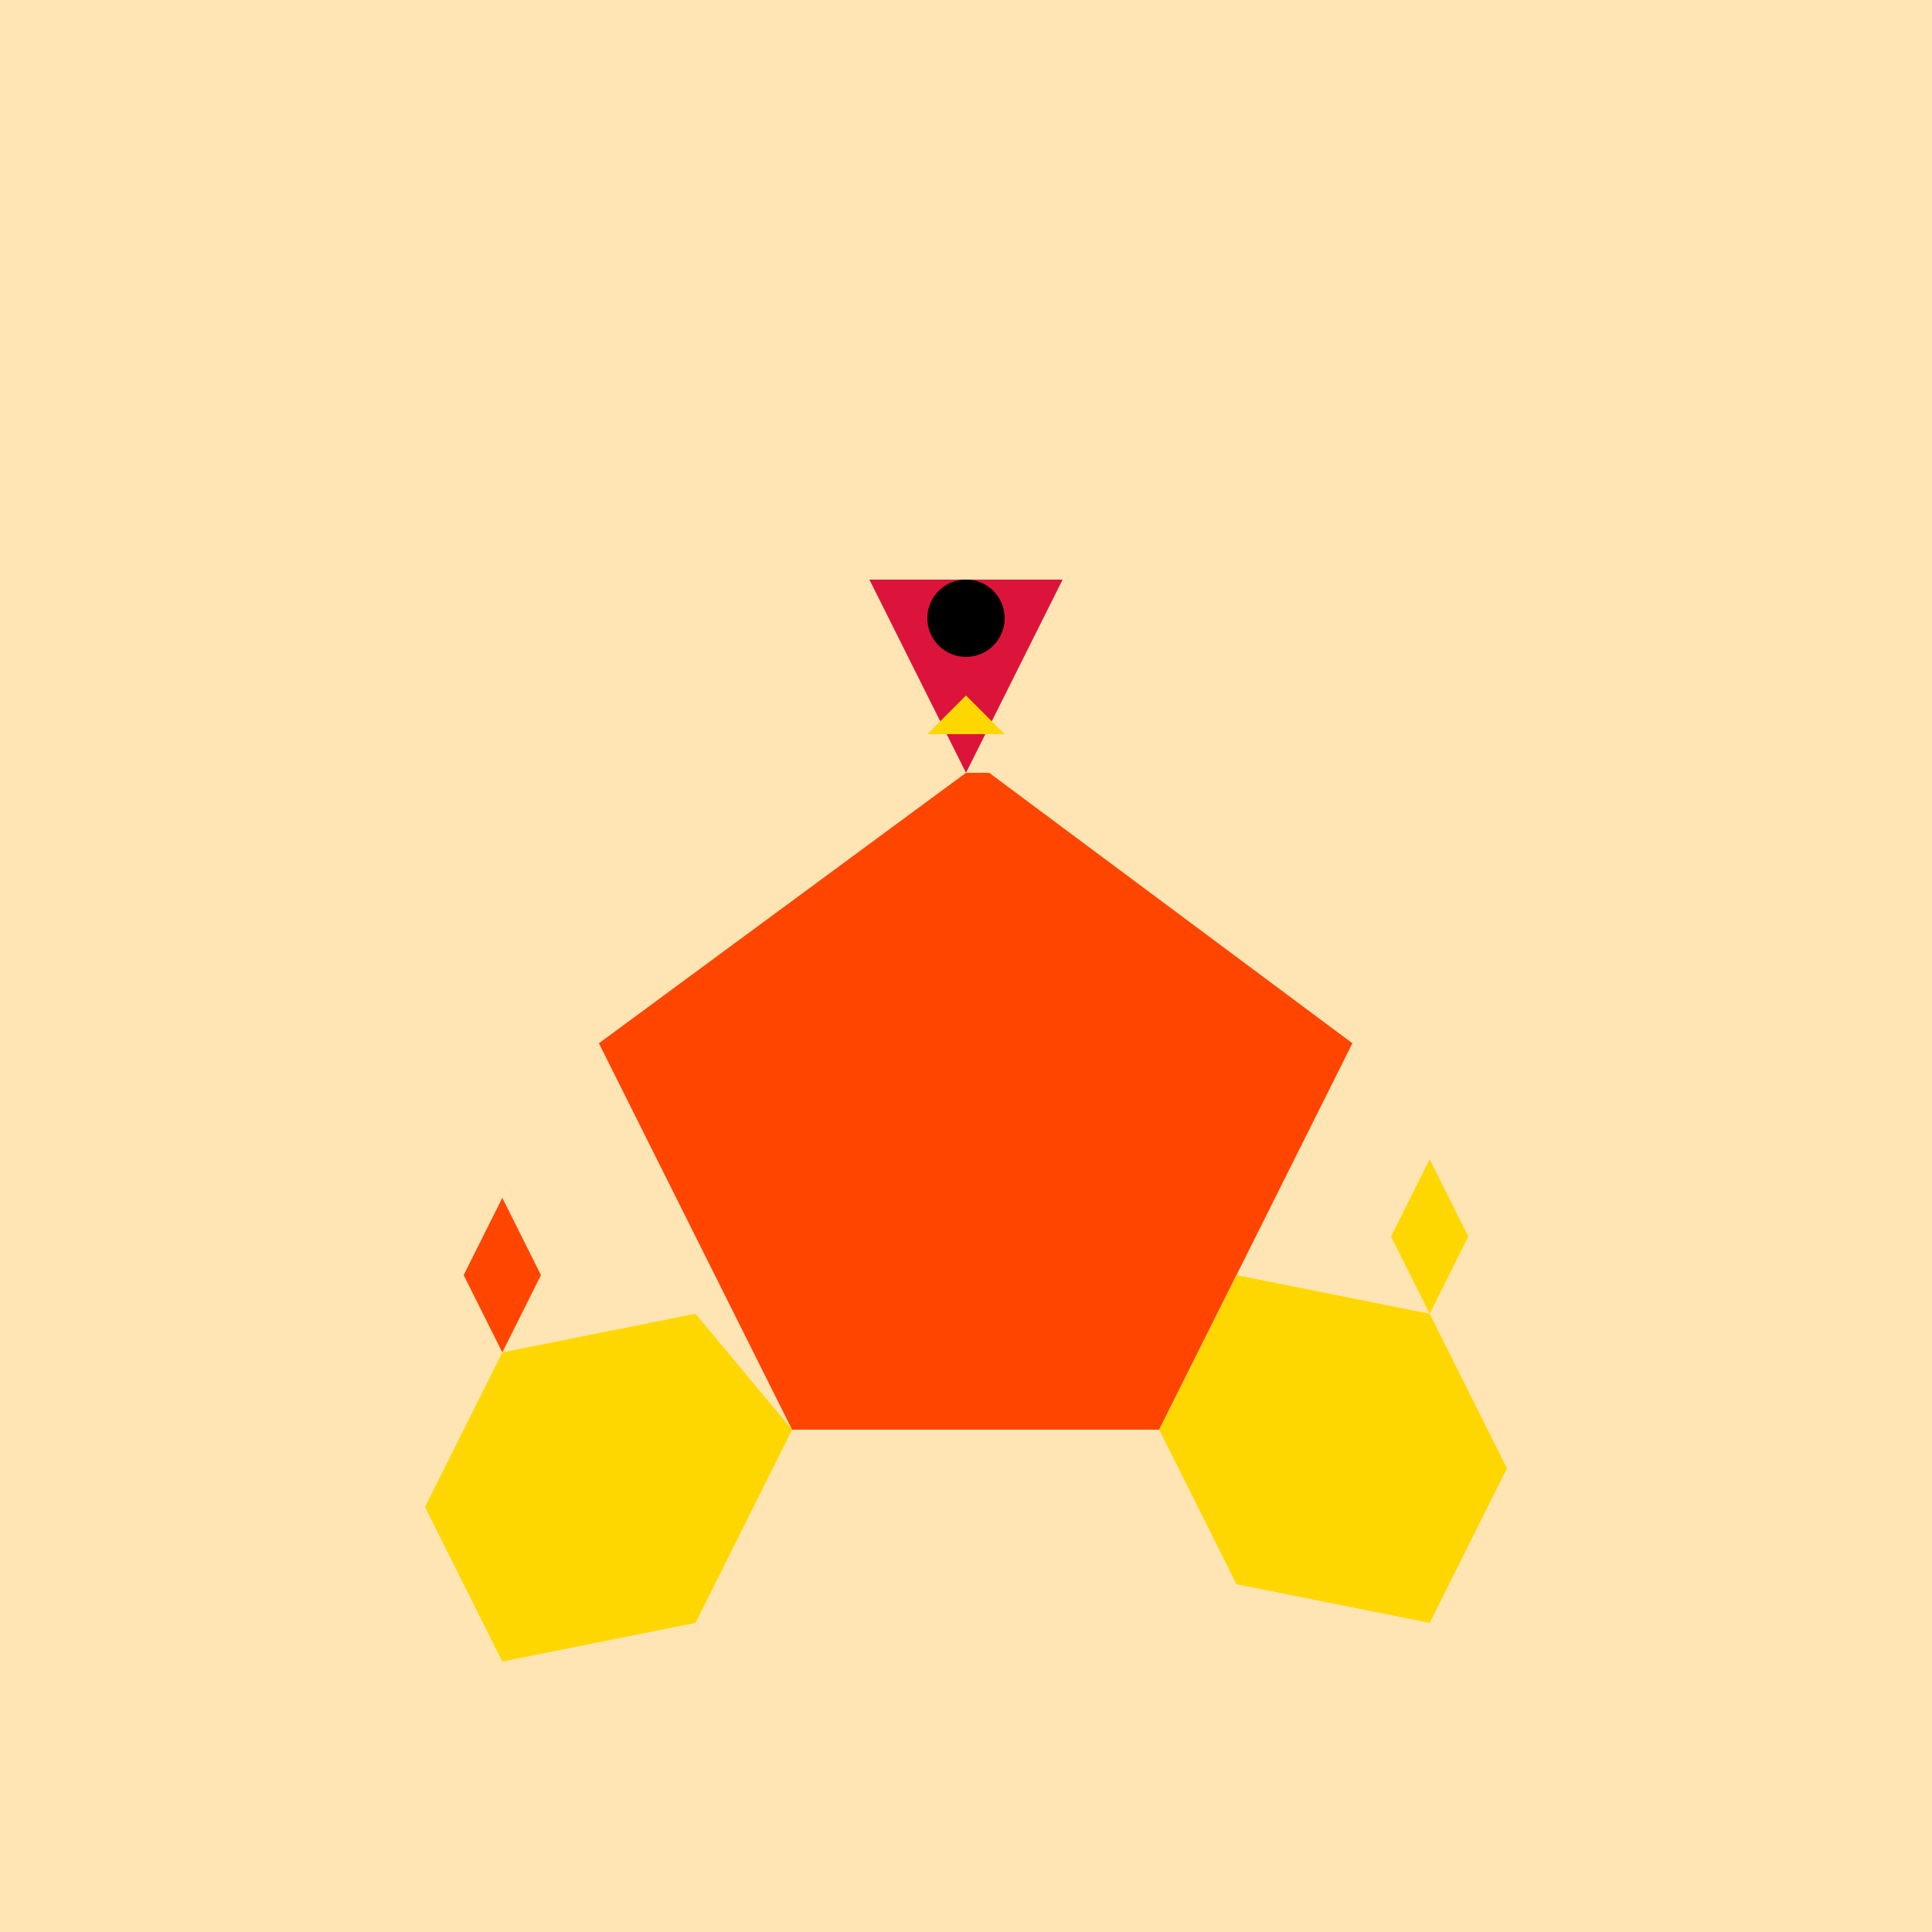
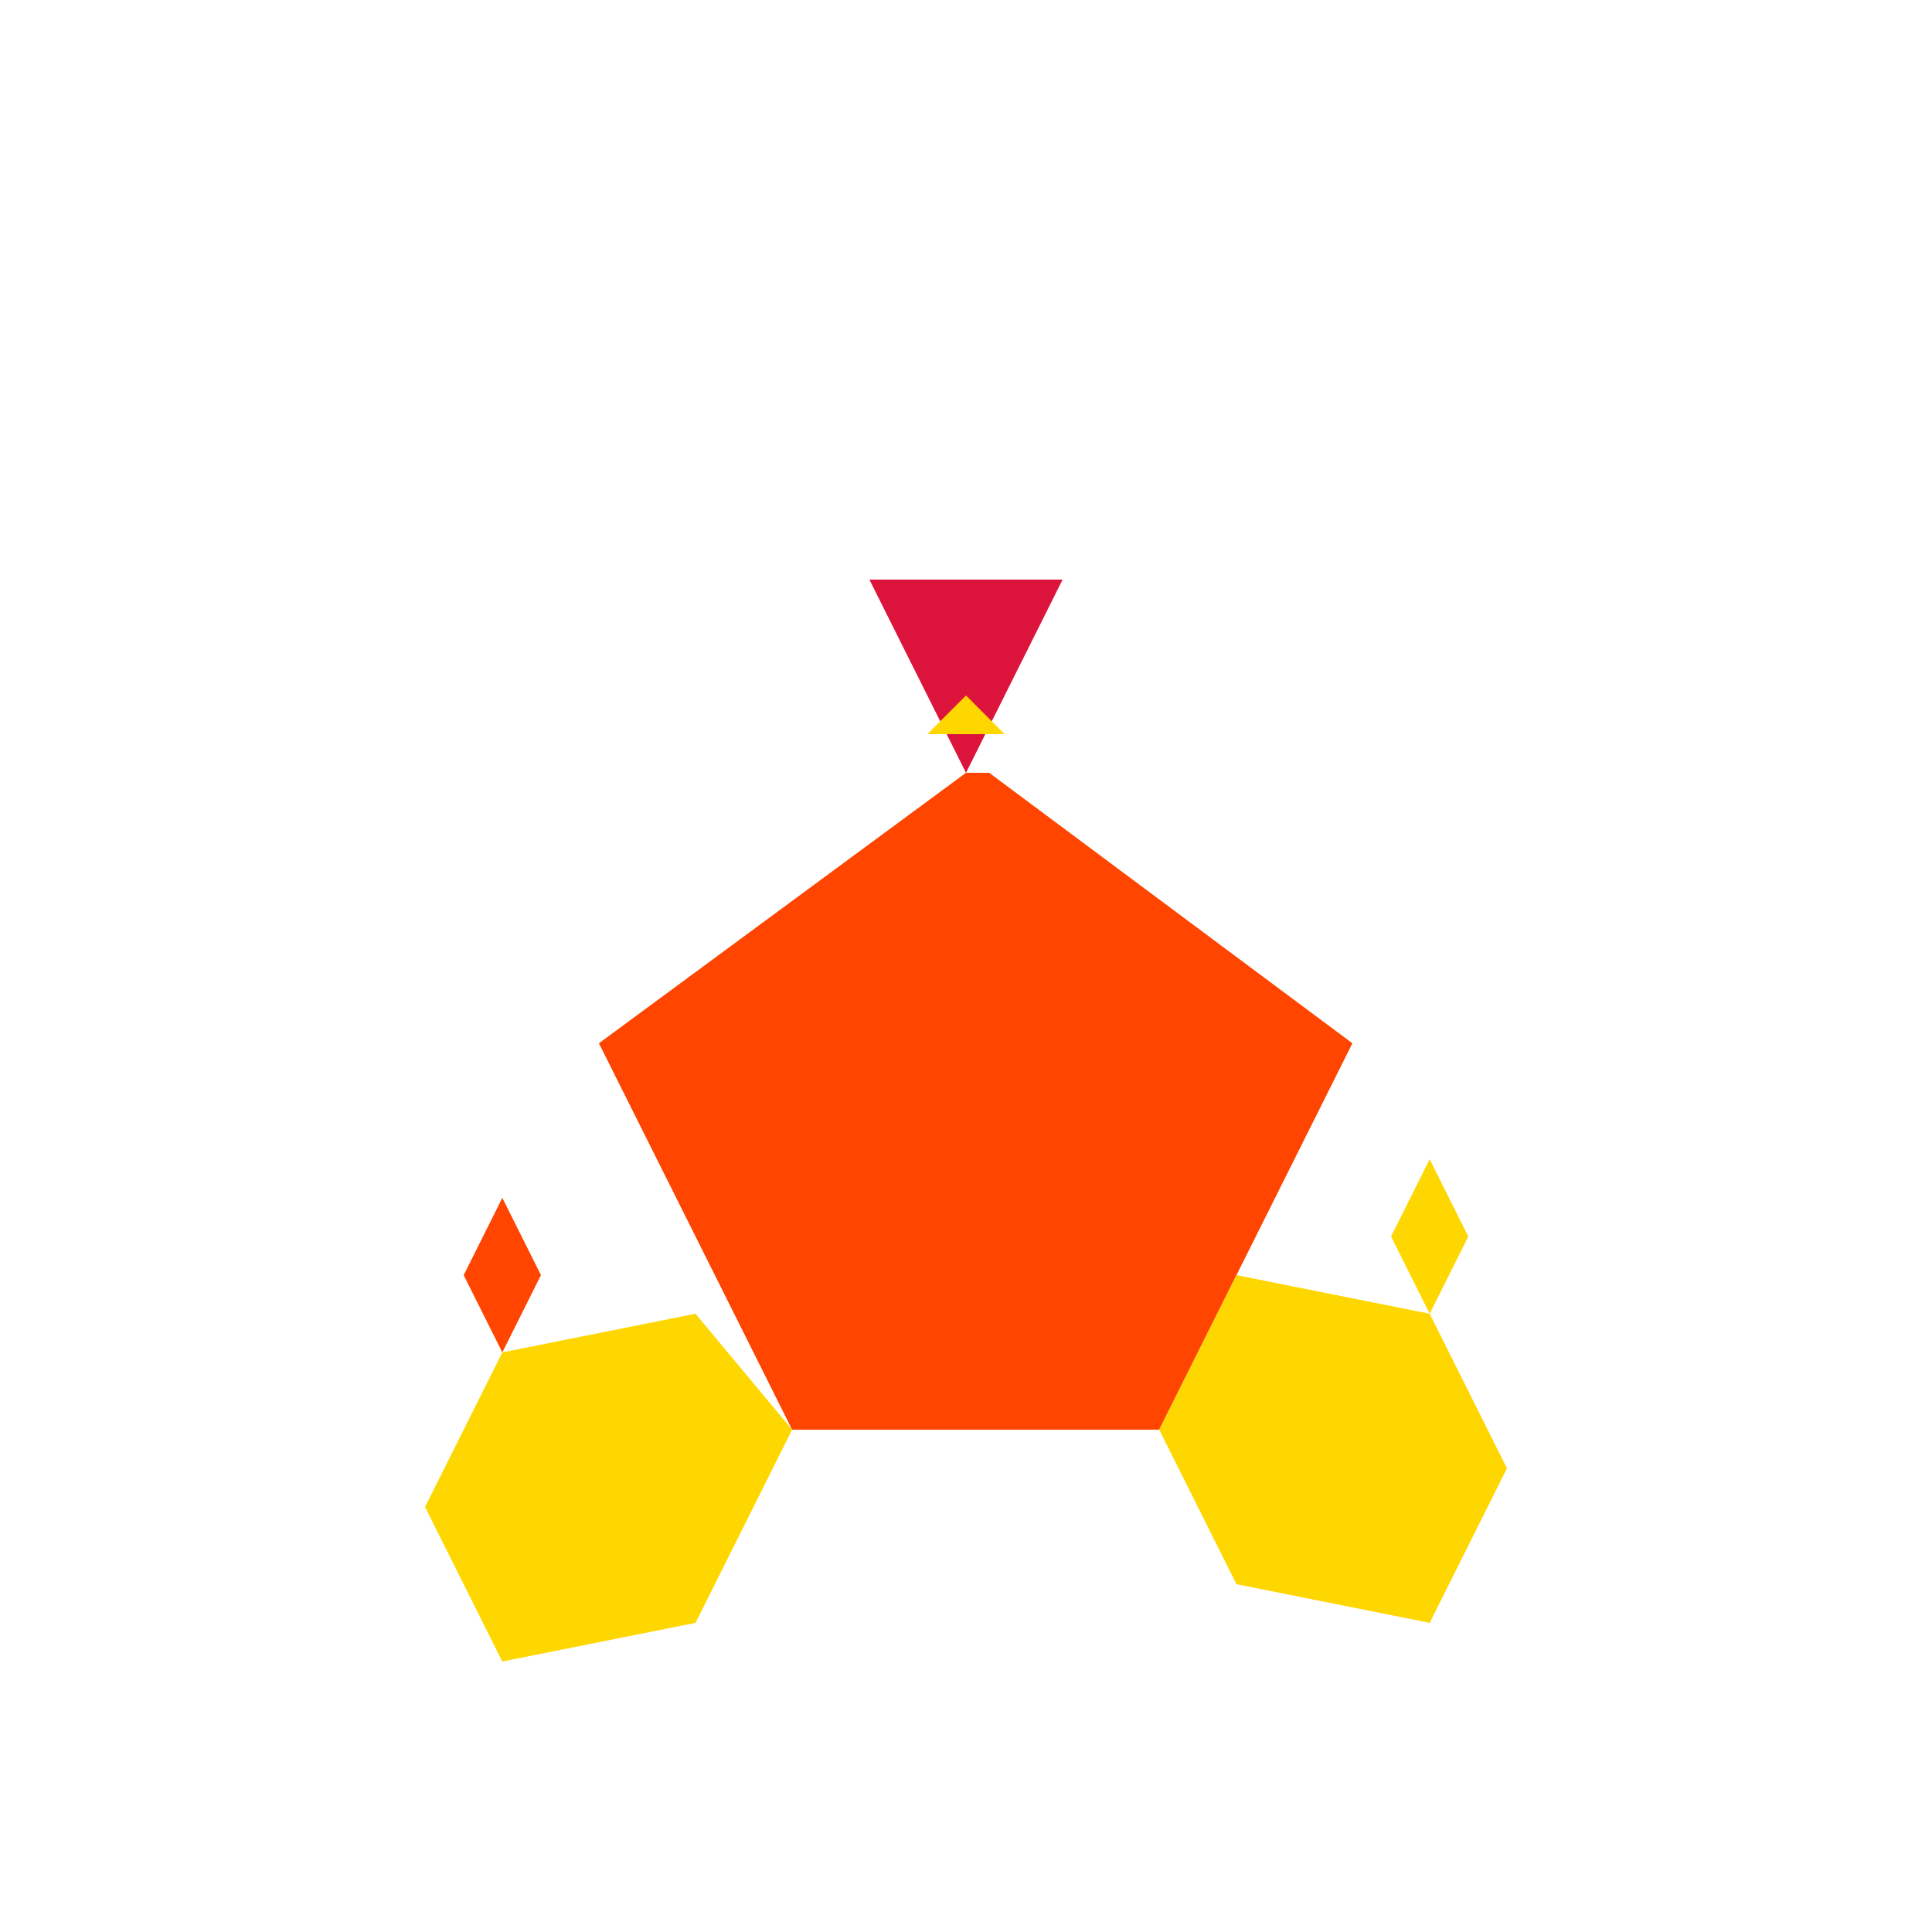
<svg xmlns="http://www.w3.org/2000/svg" width="500" height="500">
  <defs />
  <g>
-     <rect fill="#FFE5B4" stroke="none" x="0" y="0" width="512" height="512" />
    <path fill="#FF4500" stroke="none" paint-order="stroke fill markers" d=" M 256 200 L 350 270 L 300 370 L 205 370 L 155 270 L 250 200 Z" />
    <path fill="#FFD700" stroke="none" paint-order="stroke fill markers" d=" M 205 370 L 180 420 L 130 430 L 110 390 L 130 350 L 180 340 Z" />
    <path fill="#FFD700" stroke="none" paint-order="stroke fill markers" d=" M 300 370 L 320 410 L 370 420 L 390 380 L 370 340 L 320 330 Z" />
    <path fill="#DC143C" stroke="none" paint-order="stroke fill markers" d=" M 250 200 L 225 150 L 275 150 Z" />
-     <path fill="#000000" stroke="none" paint-order="stroke fill markers" d=" M 260 160 A 10 10 0 1 1 260 159.99" />
    <path fill="#FFD700" stroke="none" paint-order="stroke fill markers" d=" M 250 180 L 240 190 L 260 190 Z" />
    <path fill="#FF4500" stroke="none" paint-order="stroke fill markers" d=" M 130 350 L 120 330 L 130 310 L 140 330 Z" />
    <path fill="#FFD700" stroke="none" paint-order="stroke fill markers" d=" M 370 340 L 380 320 L 370 300 L 360 320 Z" />
  </g>
</svg>